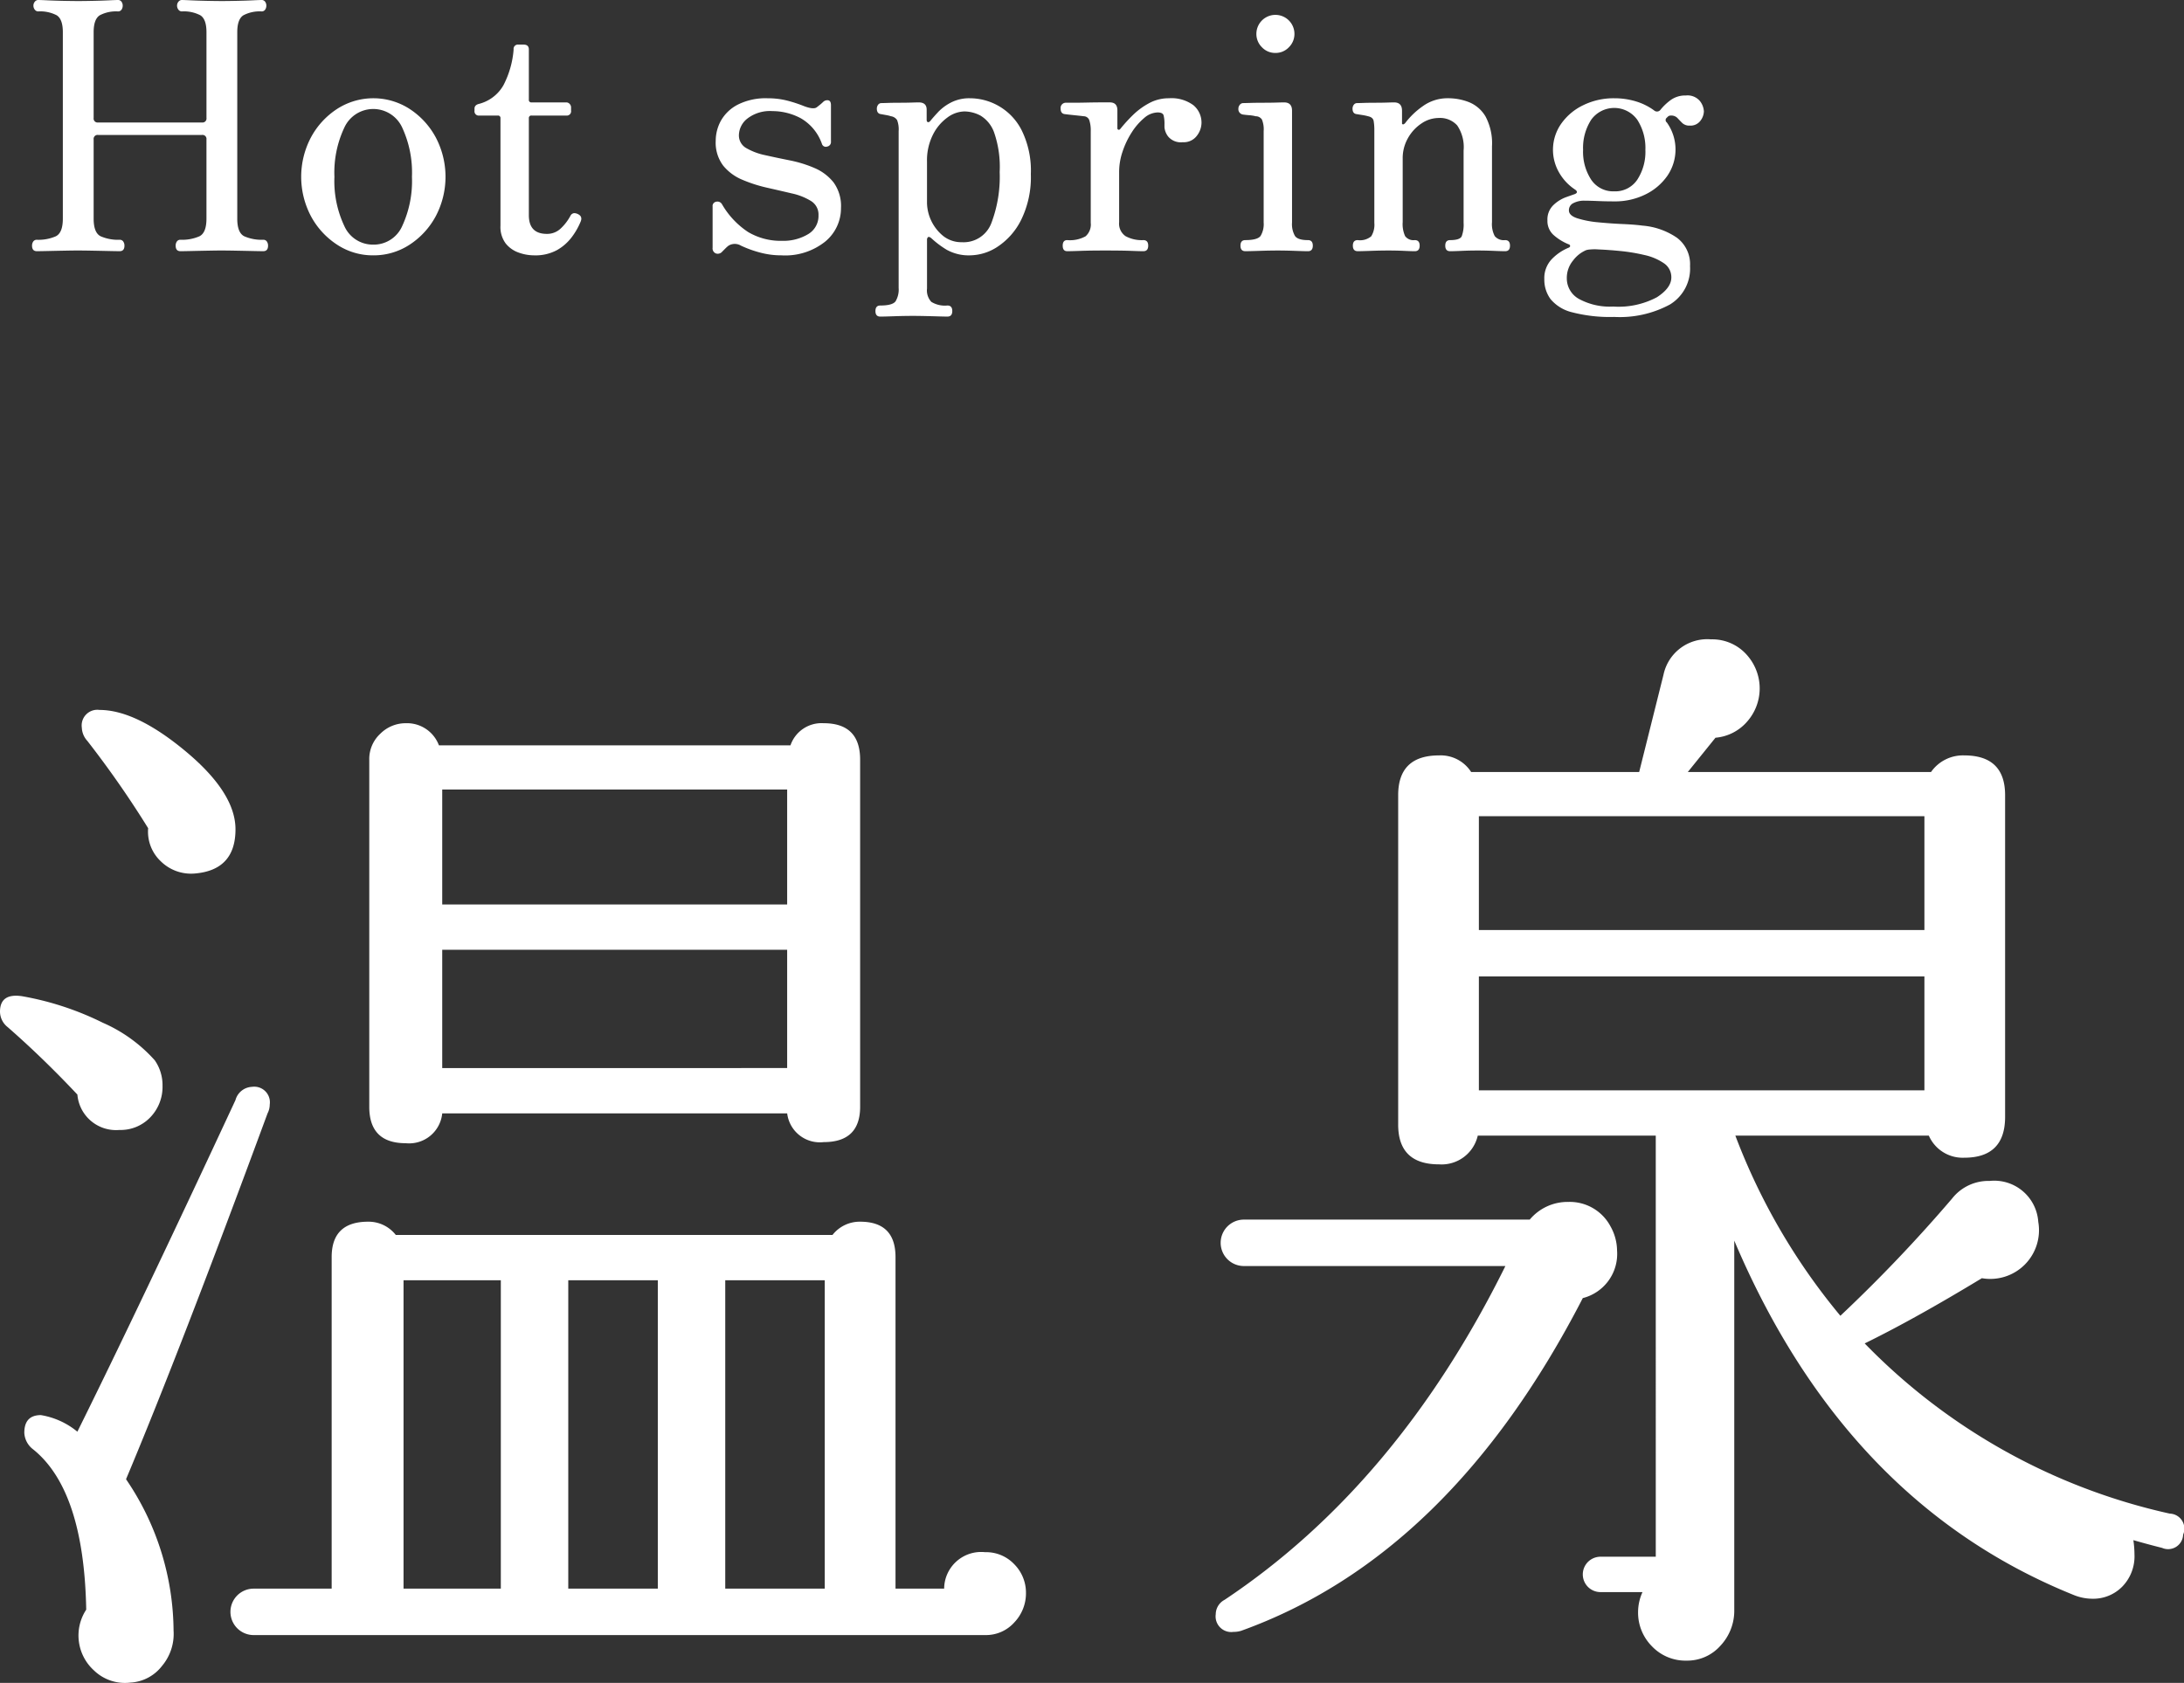
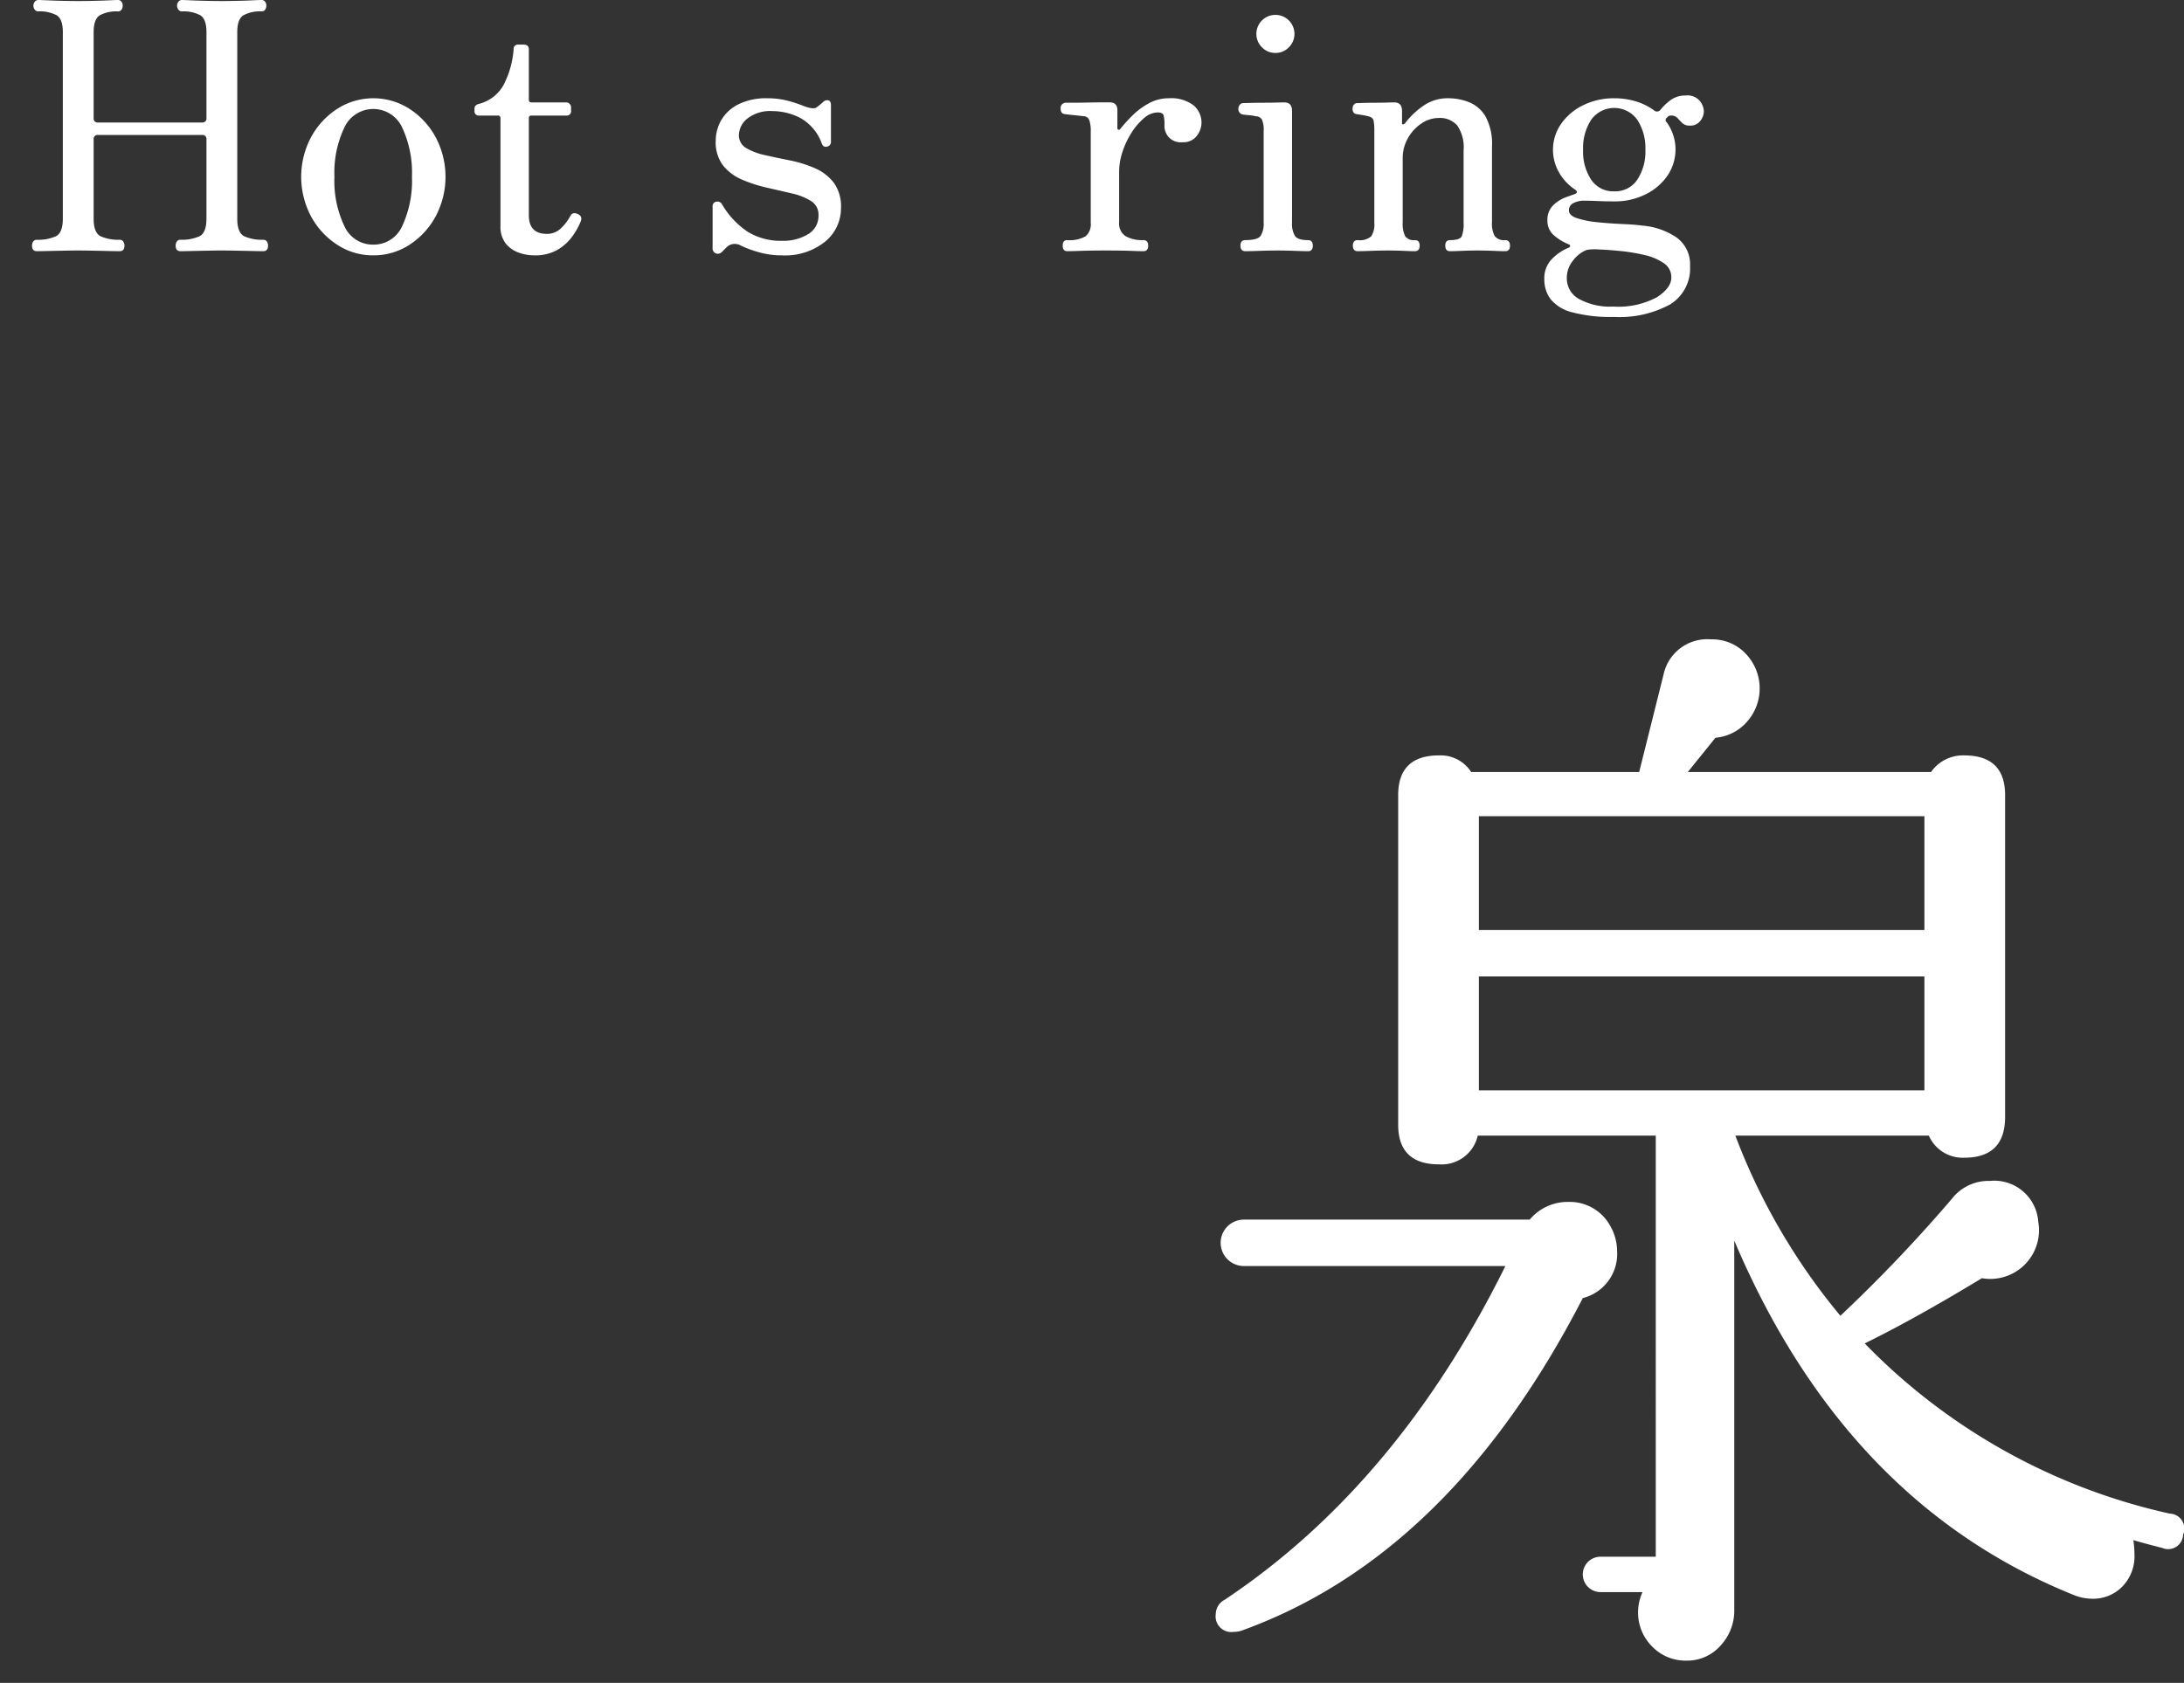
<svg xmlns="http://www.w3.org/2000/svg" width="204.461" height="157.588" viewBox="0 0 204.461 157.588">
  <rect x="0" y="0" width="204.461" height="157.588" fill="#333333" stroke="none" />
  <defs>
    <style>.cls-1{fill:#fff;}</style>
  </defs>
  <title>アセット 17</title>
  <g id="レイヤー_2" data-name="レイヤー 2">
    <g id="contents">
-       <path class="cls-1" d="M14.49,99.29a4.059,4.059,0,0,1,.725,2.381,4.1,4.1,0,0,1-1.139,2.95,3.837,3.837,0,0,1-2.898,1.19A3.63,3.63,0,0,1,7.245,102.498Q4.036,99.083.725,96.185A1.86,1.86,0,0,1,0,94.736q0-1.759,2.07-1.449a27.808,27.808,0,0,1,7.556,2.484A14.045,14.045,0,0,1,14.49,99.29Zm10.557,4.968Q16.766,126.718,11.799,138.516a25.429,25.429,0,0,1,4.45,14.179,4.653,4.653,0,0,1-1.087,3.312,4.002,4.002,0,0,1-2.95,1.553,4.168,4.168,0,0,1-3.415-1.139,4.412,4.412,0,0,1-.725-5.692q-.209-11.178-4.968-15.008a2.063,2.063,0,0,1-.828-1.553q0-1.654,1.553-1.656a7.232,7.232,0,0,1,3.415,1.553q5.795-11.695,14.8-31.05a1.679,1.679,0,0,1,1.553-1.242,1.464,1.464,0,0,1,1.656,1.656A1.837,1.837,0,0,1,25.047,104.258ZM22.046,77.658q0,3.83-3.829,4.14a4.037,4.037,0,0,1-3.157-1.138,3.806,3.806,0,0,1-1.19-3.105,92.959,92.959,0,0,0-5.693-8.176,1.94,1.94,0,0,1-.517-1.242A1.464,1.464,0,0,1,9.315,66.48q3.416,0,8.073,3.881Q22.045,74.242,22.046,77.658Zm74.003,71.519a3.949,3.949,0,0,1-1.086,2.743,3.562,3.562,0,0,1-2.743,1.19H23.701a2.174,2.174,0,0,1,0-4.347H31.05v-31.05q0-3.311,3.416-3.312a3.234,3.234,0,0,1,2.587,1.242H77.936a3.233,3.233,0,0,1,2.587-1.242q3.312,0,3.313,3.312v31.05H88.389a3.463,3.463,0,0,1,3.829-3.415,3.635,3.635,0,0,1,2.743,1.138A3.771,3.771,0,0,1,96.048,149.177Zm-15.525-45.54q0,3.314-3.415,3.312a3.081,3.081,0,0,1-3.415-2.691H41.4a3.113,3.113,0,0,1-3.415,2.794q-3.415,0-3.415-3.415V71.138a3.222,3.222,0,0,1,1.035-2.432,3.357,3.357,0,0,1,2.381-.983,3.189,3.189,0,0,1,3.105,2.07H74.003a3.072,3.072,0,0,1,3.105-2.07q3.416,0,3.415,3.415Zm-33.638,16.25h-9.108v28.876h9.108ZM73.692,84.696v-10.764H41.4v10.764Zm0,15.318V88.94H41.4v11.075ZM61.583,148.763V119.886h-8.383v28.876Zm15.629,0V119.886H67.896v28.876Z" />
      <path class="cls-1" d="M150.765,114.828a4.725,4.725,0,0,1,.621,2.277,4.267,4.267,0,0,1-3.208,4.45q-12.42,24.117-31.982,31.154a2.337,2.337,0,0,1-.725.103,1.464,1.464,0,0,1-1.656-1.656,1.539,1.539,0,0,1,.828-1.346q16.146-10.763,26.289-31.257h-24.529a2.174,2.174,0,0,1,0-4.347h26.807a4.619,4.619,0,0,1,3.622-1.656A4.311,4.311,0,0,1,150.765,114.828ZM204.378,143.705a1.404,1.404,0,0,1-1.966,1.242q-1.242-.31-2.691-.725a9.766,9.766,0,0,1,.104,1.346,4.062,4.062,0,0,1-1.139,3.001,3.803,3.803,0,0,1-2.794,1.139,4.68,4.68,0,0,1-1.656-.311q-21.425-8.59-31.878-33.224v34.569a4.782,4.782,0,0,1-1.294,3.364,4.142,4.142,0,0,1-3.157,1.397,4.333,4.333,0,0,1-3.26-1.346,4.463,4.463,0,0,1-1.294-3.208,4.54,4.54,0,0,1,.414-1.863h-3.933a1.656,1.656,0,0,1,0-3.312h5.175V106.341H138.345a3.471,3.471,0,0,1-3.622,2.691q-3.83,0-3.829-3.726V74.463q0-3.726,3.829-3.726a3.387,3.387,0,0,1,3.001,1.553h15.732l2.277-9.108a4.187,4.187,0,0,1,4.451-3.312,4.323,4.323,0,0,1,3.519,1.656,4.692,4.692,0,0,1-.104,6.003,4.414,4.414,0,0,1-3.001,1.553l-2.588,3.208h22.77a3.644,3.644,0,0,1,3.105-1.553q3.827,0,3.829,3.726v30.118q0,3.83-3.829,3.829a3.459,3.459,0,0,1-3.313-2.07h-18.113a58.907,58.907,0,0,0,9.833,16.871,139.705,139.705,0,0,0,10.453-10.971,4.321,4.321,0,0,1,3.519-1.656,4.131,4.131,0,0,1,4.554,3.829,4.561,4.561,0,0,1-5.279,5.279q-6.315,3.83-10.971,6.107a56.965,56.965,0,0,0,28.566,15.939A1.405,1.405,0,0,1,204.378,143.705ZM180.159,87.09V76.43H138.449V87.09Zm0,15.008V91.437H138.449V102.098Z" />
      <path class="cls-1" d="M3.454,23.522C3.151,23.522,3,23.35,3,23.004a.662.662,0,0,1,.113-.388.388.388,0,0,1,.34-.163,4.06,4.06,0,0,0,1.766-.323q.664-.324.664-1.652V3.013q0-1.231-.584-1.587a3.337,3.337,0,0,0-1.717-.357A.398.398,0,0,1,3.259.907.599.599,0,0,1,3.129.519.555.555,0,0,1,3.259.162.398.398,0,0,1,3.584,0q.194,0,.89.033Q5.17.064,5.997.081c.551.011.988.016,1.312.016.345,0,.794-.004,1.345-.016Q9.479.065,10.176.033C10.641.011,10.927,0,11.035,0a.387.387,0,0,1,.34.162.609.609,0,0,1,.113.357A.66.66,0,0,1,11.375.907a.387.387,0,0,1-.34.162,3.262,3.262,0,0,0-1.685.357q-.583.356-.583,1.587v8.035a.372.372,0,0,0,.421.422H18.908a.373.373,0,0,0,.421-.422v-8.035q0-1.231-.583-1.587a3.34,3.34,0,0,0-1.717-.357A.399.399,0,0,1,16.705.907a.604.604,0,0,1-.129-.388.559.559,0,0,1,.129-.357A.399.399,0,0,1,17.029,0q.162,0,.875.033.713.032,1.539.048c.551.011.989.016,1.312.016.345,0,.795-.004,1.345-.016Q22.926.065,23.623.033q.696-.033.859-.033a.389.389,0,0,1,.34.162.609.609,0,0,1,.113.357A.66.66,0,0,1,24.821.907a.389.389,0,0,1-.34.162,3.26,3.26,0,0,0-1.685.357q-.583.356-.584,1.587V20.477q0,1.329.664,1.652a4.054,4.054,0,0,0,1.766.323.388.388,0,0,1,.34.163.662.662,0,0,1,.113.388c0,.346-.151.519-.454.519-.129,0-.443-.005-.94-.016q-.746-.017-1.587-.033-.844-.016-1.361-.017-.485,0-1.328.017-.842.016-1.571.033c-.486.011-.805.016-.955.016-.303,0-.454-.172-.454-.519a.656.656,0,0,1,.113-.388.386.386,0,0,1,.34-.163,4.06,4.06,0,0,0,1.766-.323q.663-.324.664-1.652V13.057a.372.372,0,0,0-.421-.421H9.188a.372.372,0,0,0-.421.421v7.42q0,1.329.664,1.652a4.061,4.061,0,0,0,1.767.323.39.39,0,0,1,.34.163.668.668,0,0,1,.113.388c0,.346-.152.519-.454.519q-.195,0-.94-.016-.746-.017-1.588-.033-.842-.016-1.361-.017-.486,0-1.329.017-.842.016-1.571.033Q3.681,23.522,3.454,23.522Z" />
      <path class="cls-1" d="M34.937,23.911a6.071,6.071,0,0,1-3.386-1.004,7.288,7.288,0,0,1-2.447-2.674,7.908,7.908,0,0,1,0-7.355,7.293,7.293,0,0,1,2.447-2.673,6.262,6.262,0,0,1,6.804,0,7.298,7.298,0,0,1,2.446,2.673,7.908,7.908,0,0,1,0,7.355,7.294,7.294,0,0,1-2.446,2.674A6.129,6.129,0,0,1,34.937,23.911Zm0-1.004a2.911,2.911,0,0,0,2.721-1.75,10.015,10.015,0,0,0,.908-4.601,10.014,10.014,0,0,0-.908-4.6,2.978,2.978,0,0,0-5.426,0,9.857,9.857,0,0,0-.924,4.6,9.858,9.858,0,0,0,.924,4.601A2.92,2.92,0,0,0,34.937,22.907Z" />
      <path class="cls-1" d="M49.996,23.911a4.277,4.277,0,0,1-1.442-.259,2.692,2.692,0,0,1-1.215-.858,2.581,2.581,0,0,1-.486-1.669V11.08a.229.229,0,0,0-.259-.259H44.876a.401.401,0,0,1-.454-.454v-.194q0-.356.454-.454a3.685,3.685,0,0,0,2.252-1.733,8.699,8.699,0,0,0,.956-3.354.401.401,0,0,1,.454-.454h.486q.486,0,.486.454V9.331a.228.228,0,0,0,.259.258h3.24a.418.418,0,0,1,.324.146.461.461,0,0,1,.129.308v.323a.401.401,0,0,1-.454.454H49.769a.229.229,0,0,0-.259.259v9.072q0,1.749,1.685,1.75a1.839,1.839,0,0,0,1.328-.534,4.586,4.586,0,0,0,.875-1.15.444.444,0,0,1,.356-.259.858.858,0,0,1,.421.129q.389.228.163.713a6.5,6.5,0,0,1-.826,1.426,4.505,4.505,0,0,1-1.377,1.199A4.231,4.231,0,0,1,49.996,23.911Z" />
      <path class="cls-1" d="M73.161,23.911a7.623,7.623,0,0,1-2.058-.275,10.521,10.521,0,0,1-1.733-.632,1.122,1.122,0,0,0-1.166,0,2.778,2.778,0,0,0-.292.259l-.292.292a.546.546,0,0,1-.599.178.503.503,0,0,1-.308-.535V19.343a.403.403,0,0,1,.34-.454.486.486,0,0,1,.534.227,7.751,7.751,0,0,0,2.446,2.609,5.976,5.976,0,0,0,3.192.826,4.479,4.479,0,0,0,2.413-.615,1.978,1.978,0,0,0,.988-1.782,1.486,1.486,0,0,0-.696-1.328,5.696,5.696,0,0,0-1.798-.713q-1.102-.26-2.317-.535a13.434,13.434,0,0,1-2.317-.744,4.57,4.57,0,0,1-1.798-1.329,3.567,3.567,0,0,1-.696-2.317,3.894,3.894,0,0,1,.502-1.912,3.807,3.807,0,0,1,1.587-1.49,5.817,5.817,0,0,1,2.77-.584,7.318,7.318,0,0,1,1.863.227,12.819,12.819,0,0,1,1.571.519q.874.324,1.166.098.129-.098.308-.243a4.097,4.097,0,0,0,.308-.275.548.548,0,0,1,.486-.13c.151.044.227.194.227.454v3.402a.429.429,0,0,1-.356.47.376.376,0,0,1-.486-.243,4.463,4.463,0,0,0-1.992-2.413,5.664,5.664,0,0,0-2.641-.664,3.464,3.464,0,0,0-2.348.697,2.026,2.026,0,0,0-.794,1.539,1.354,1.354,0,0,0,.696,1.231,5.971,5.971,0,0,0,1.782.664q1.085.244,2.3.486a11.445,11.445,0,0,1,2.3.713,4.556,4.556,0,0,1,1.782,1.345,3.752,3.752,0,0,1,.696,2.398,4.036,4.036,0,0,1-1.474,3.143A5.998,5.998,0,0,1,73.161,23.911Z" />
-       <path class="cls-1" d="M82.411,29.646q-.454,0-.454-.519,0-.518.454-.518,1.134,0,1.426-.389a2.136,2.136,0,0,0,.292-1.263V12.279a2.412,2.412,0,0,0-.146-1.036.819.819,0,0,0-.567-.357,3.372,3.372,0,0,0-.47-.113c-.184-.033-.33-.059-.437-.081-.281-.021-.421-.194-.421-.519a.602.602,0,0,1,.113-.356.386.386,0,0,1,.34-.163q.096,0,.567-.016.469-.016,1.085-.017c.41,0,.788-.004,1.134-.016.345-.011.572-.017.68-.017q.745,0,.745.681v.94c0,.129.038.206.113.227s.156-.021.243-.13q.26-.323.729-.826a4.499,4.499,0,0,1,1.215-.891,3.742,3.742,0,0,1,1.75-.388,5.447,5.447,0,0,1,4.844,2.997,8.524,8.524,0,0,1,.859,4.098,9.063,9.063,0,0,1-.907,4.293,6.427,6.427,0,0,1-2.203,2.511,4.767,4.767,0,0,1-2.527.809,4.24,4.24,0,0,1-2.236-.518,8.714,8.714,0,0,1-1.426-1.07q-.227-.194-.324-.113a.301.301,0,0,0-.097.243v4.569a1.569,1.569,0,0,0,.405,1.248,2.428,2.428,0,0,0,1.506.34q.454,0,.454.518,0,.518-.454.519c-.151,0-.417-.005-.794-.016q-.568-.017-1.248-.033c-.454-.011-.853-.016-1.199-.016q-.777,0-1.733.032Q82.767,29.646,82.411,29.646Zm7.646-6.965a2.774,2.774,0,0,0,2.754-1.798,12.238,12.238,0,0,0,.777-4.779,9.857,9.857,0,0,0-.519-3.693,3.034,3.034,0,0,0-1.28-1.588,3.29,3.29,0,0,0-1.506-.388,2.769,2.769,0,0,0-1.587.567,4.425,4.425,0,0,0-1.361,1.62,5.34,5.34,0,0,0-.551,2.511v3.888a4.112,4.112,0,0,0,1.539,3.094A2.735,2.735,0,0,0,90.057,22.68Z" />
      <path class="cls-1" d="M99.91,23.522c-.281,0-.421-.172-.421-.519,0-.345.14-.519.421-.519a3.029,3.029,0,0,0,1.717-.356,1.468,1.468,0,0,0,.486-1.264v-8.586a3.068,3.068,0,0,0-.13-1.005.558.558,0,0,0-.518-.388q-.26-.032-.891-.098c-.421-.043-.708-.075-.859-.097-.281-.021-.421-.194-.421-.519a.489.489,0,0,1,.454-.551h.68c.388,0,.826-.004,1.312-.016q.729-.016,1.345-.017h.809q.713,0,.713.745v1.685a.127.127,0,0,0,.098.13c.065.022.129-.011.194-.098a14.245,14.245,0,0,1,1.183-1.296A6.655,6.655,0,0,1,107.589,9.655a3.832,3.832,0,0,1,1.847-.454,3.455,3.455,0,0,1,2.284.648,2.11,2.11,0,0,1,.761,1.685,2.011,2.011,0,0,1-.437,1.183,1.519,1.519,0,0,1-1.312.599,1.547,1.547,0,0,1-1.361-.519,1.657,1.657,0,0,1-.356-.875v-.292a3.155,3.155,0,0,0-.081-.826q-.082-.276-.567-.275a1.984,1.984,0,0,0-1.248.518,5.822,5.822,0,0,0-1.166,1.345,7.92,7.92,0,0,0-.859,1.798,5.926,5.926,0,0,0-.323,1.879V20.8a1.418,1.418,0,0,0,.599,1.312,3.151,3.151,0,0,0,1.668.373q.454,0,.454.519c0,.346-.151.519-.454.519q-.324,0-1.15-.033-.825-.032-2.446-.033-1.361,0-2.268.033Q100.265,23.523,99.91,23.522Z" />
      <path class="cls-1" d="M116.584,23.522c-.303,0-.454-.172-.454-.519q0-.518.454-.519,1.134,0,1.426-.388a2.138,2.138,0,0,0,.291-1.264V12.279a2.419,2.419,0,0,0-.162-1.085.688.688,0,0,0-.584-.308,3.38,3.38,0,0,0-.615-.098c-.259-.021-.454-.043-.584-.064a.506.506,0,0,1-.421-.551.555.555,0,0,1,.13-.356.398.398,0,0,1,.323-.163q.098,0,.632-.016.535-.016,1.216-.017c.454,0,.869-.004,1.247-.016.378-.011.621-.017.729-.017q.745,0,.745.778V20.833a2.227,2.227,0,0,0,.276,1.264q.274.389,1.215.388.454,0,.454.519c0,.346-.151.519-.454.519q-.324,0-1.199-.033-.875-.032-1.62-.033-.778,0-1.733.033Q116.939,23.523,116.584,23.522ZM119.402,4.957a1.694,1.694,0,0,1-1.264-.534,1.738,1.738,0,0,1-.519-1.248,1.782,1.782,0,1,1,3.564,0,1.738,1.738,0,0,1-.519,1.248A1.694,1.694,0,0,1,119.402,4.957Z" />
      <path class="cls-1" d="M127.106,23.522c-.302,0-.454-.172-.454-.519q0-.518.454-.519a1.629,1.629,0,0,0,1.264-.356,2.049,2.049,0,0,0,.292-1.264V12.214a4.944,4.944,0,0,0-.065-.89q-.065-.34-.519-.438a4.622,4.622,0,0,0-.534-.113c-.206-.033-.373-.059-.502-.081-.281-.021-.421-.194-.421-.519a.602.602,0,0,1,.113-.356.386.386,0,0,1,.34-.163q.096,0,.567-.016.469-.016,1.069-.017c.4,0,.773-.004,1.118-.016.345-.011.572-.017.68-.017q.745,0,.745.778v1.166a.1.1,0,0,0,.081.113q.08.017.211-.113a7.284,7.284,0,0,1,1.652-1.587,3.95,3.95,0,0,1,2.365-.745,5.327,5.327,0,0,1,1.977.373,3.181,3.181,0,0,1,1.539,1.345,5.345,5.345,0,0,1,.599,2.786V20.8a2.41,2.41,0,0,0,.259,1.312,1.106,1.106,0,0,0,.972.373c.301,0,.454.173.454.519,0,.346-.152.519-.454.519q-.324,0-1.07-.033-.746-.032-1.491-.033-.778,0-1.506.033-.729.033-1.085.033c-.302,0-.454-.172-.454-.519q0-.518.454-.519c.605,0,.967-.118,1.085-.356a3.117,3.117,0,0,0,.178-1.264V14.094a3.615,3.615,0,0,0-.599-2.349,2.163,2.163,0,0,0-1.733-.697,2.881,2.881,0,0,0-1.621.519,3.989,3.989,0,0,0-1.263,1.377,3.776,3.776,0,0,0-.486,1.895V20.8a2.704,2.704,0,0,0,.227,1.312.978.978,0,0,0,.907.373q.454,0,.454.519c0,.346-.151.519-.454.519q-.324,0-1.005-.033-.68-.032-1.458-.033-.777,0-1.668.033Q127.43,23.523,127.106,23.522Z" />
      <path class="cls-1" d="M151.121,29.678a14.044,14.044,0,0,1-3.953-.438,3.772,3.772,0,0,1-2.008-1.23,3.06,3.06,0,0,1-.584-1.863,2.57,2.57,0,0,1,.697-1.879,4.621,4.621,0,0,1,1.571-1.07c.107-.043.156-.102.146-.178a.172.172,0,0,0-.146-.146,4.858,4.858,0,0,1-1.41-.875,1.755,1.755,0,0,1-.567-1.361,1.862,1.862,0,0,1,.551-1.426,3.399,3.399,0,0,1,1.182-.745q.631-.225.826-.292.389-.161.033-.421a4.678,4.678,0,0,1-1.522-1.636,4.25,4.25,0,0,1,.21-4.52A5.335,5.335,0,0,1,148.221,9.849a6.467,6.467,0,0,1,2.9-.648,6.908,6.908,0,0,1,2.025.292,5.596,5.596,0,0,1,1.701.842.406.406,0,0,0,.584-.033,5.058,5.058,0,0,1,.875-.858,2.33,2.33,0,0,1,1.523-.503,1.511,1.511,0,0,1,1.312.519,1.699,1.699,0,0,1,.373.972,1.519,1.519,0,0,1-.324.875,1.149,1.149,0,0,1-1.005.454.942.942,0,0,1-.696-.243q-.244-.243-.454-.47a.781.781,0,0,0-.599-.227.393.393,0,0,0-.291.098c-.065.065-.12.119-.163.162a.284.284,0,0,0,.065.389,4.352,4.352,0,0,1,.048,4.99,5.355,5.355,0,0,1-2.057,1.749,6.43,6.43,0,0,1-2.916.649q-.811,0-1.556-.033-.745-.032-1.231-.033a2.161,2.161,0,0,0-1.036.227.729.729,0,0,0-.421.68c0,.324.264.573.794.745a9.251,9.251,0,0,0,1.944.373q1.15.113,2.283.162,1.134.049,1.847.146a6.641,6.641,0,0,1,3.24,1.134,3.094,3.094,0,0,1,1.231,2.657,3.937,3.937,0,0,1-1.879,3.596A9.877,9.877,0,0,1,151.121,29.678Zm-.098-.972a7.636,7.636,0,0,0,4.098-.875q1.345-.875,1.345-1.847a1.565,1.565,0,0,0-.713-1.345,5.17,5.17,0,0,0-1.814-.761,16.995,16.995,0,0,0-2.252-.373q-1.151-.113-2.025-.146a4.391,4.391,0,0,0-.761,0,1.744,1.744,0,0,0-.405.064,2.98,2.98,0,0,0-1.216.956,2.55,2.55,0,0,0-.599,1.668,2.195,2.195,0,0,0,1.135,1.944A6.03,6.03,0,0,0,151.024,28.706Zm.098-10.789a2.479,2.479,0,0,0,2.154-1.085,4.779,4.779,0,0,0,.762-2.803,4.854,4.854,0,0,0-.762-2.819,2.657,2.657,0,0,0-4.309,0,4.854,4.854,0,0,0-.761,2.819,4.778,4.778,0,0,0,.761,2.803A2.478,2.478,0,0,0,151.121,17.917Z" />
    </g>
  </g>
</svg>